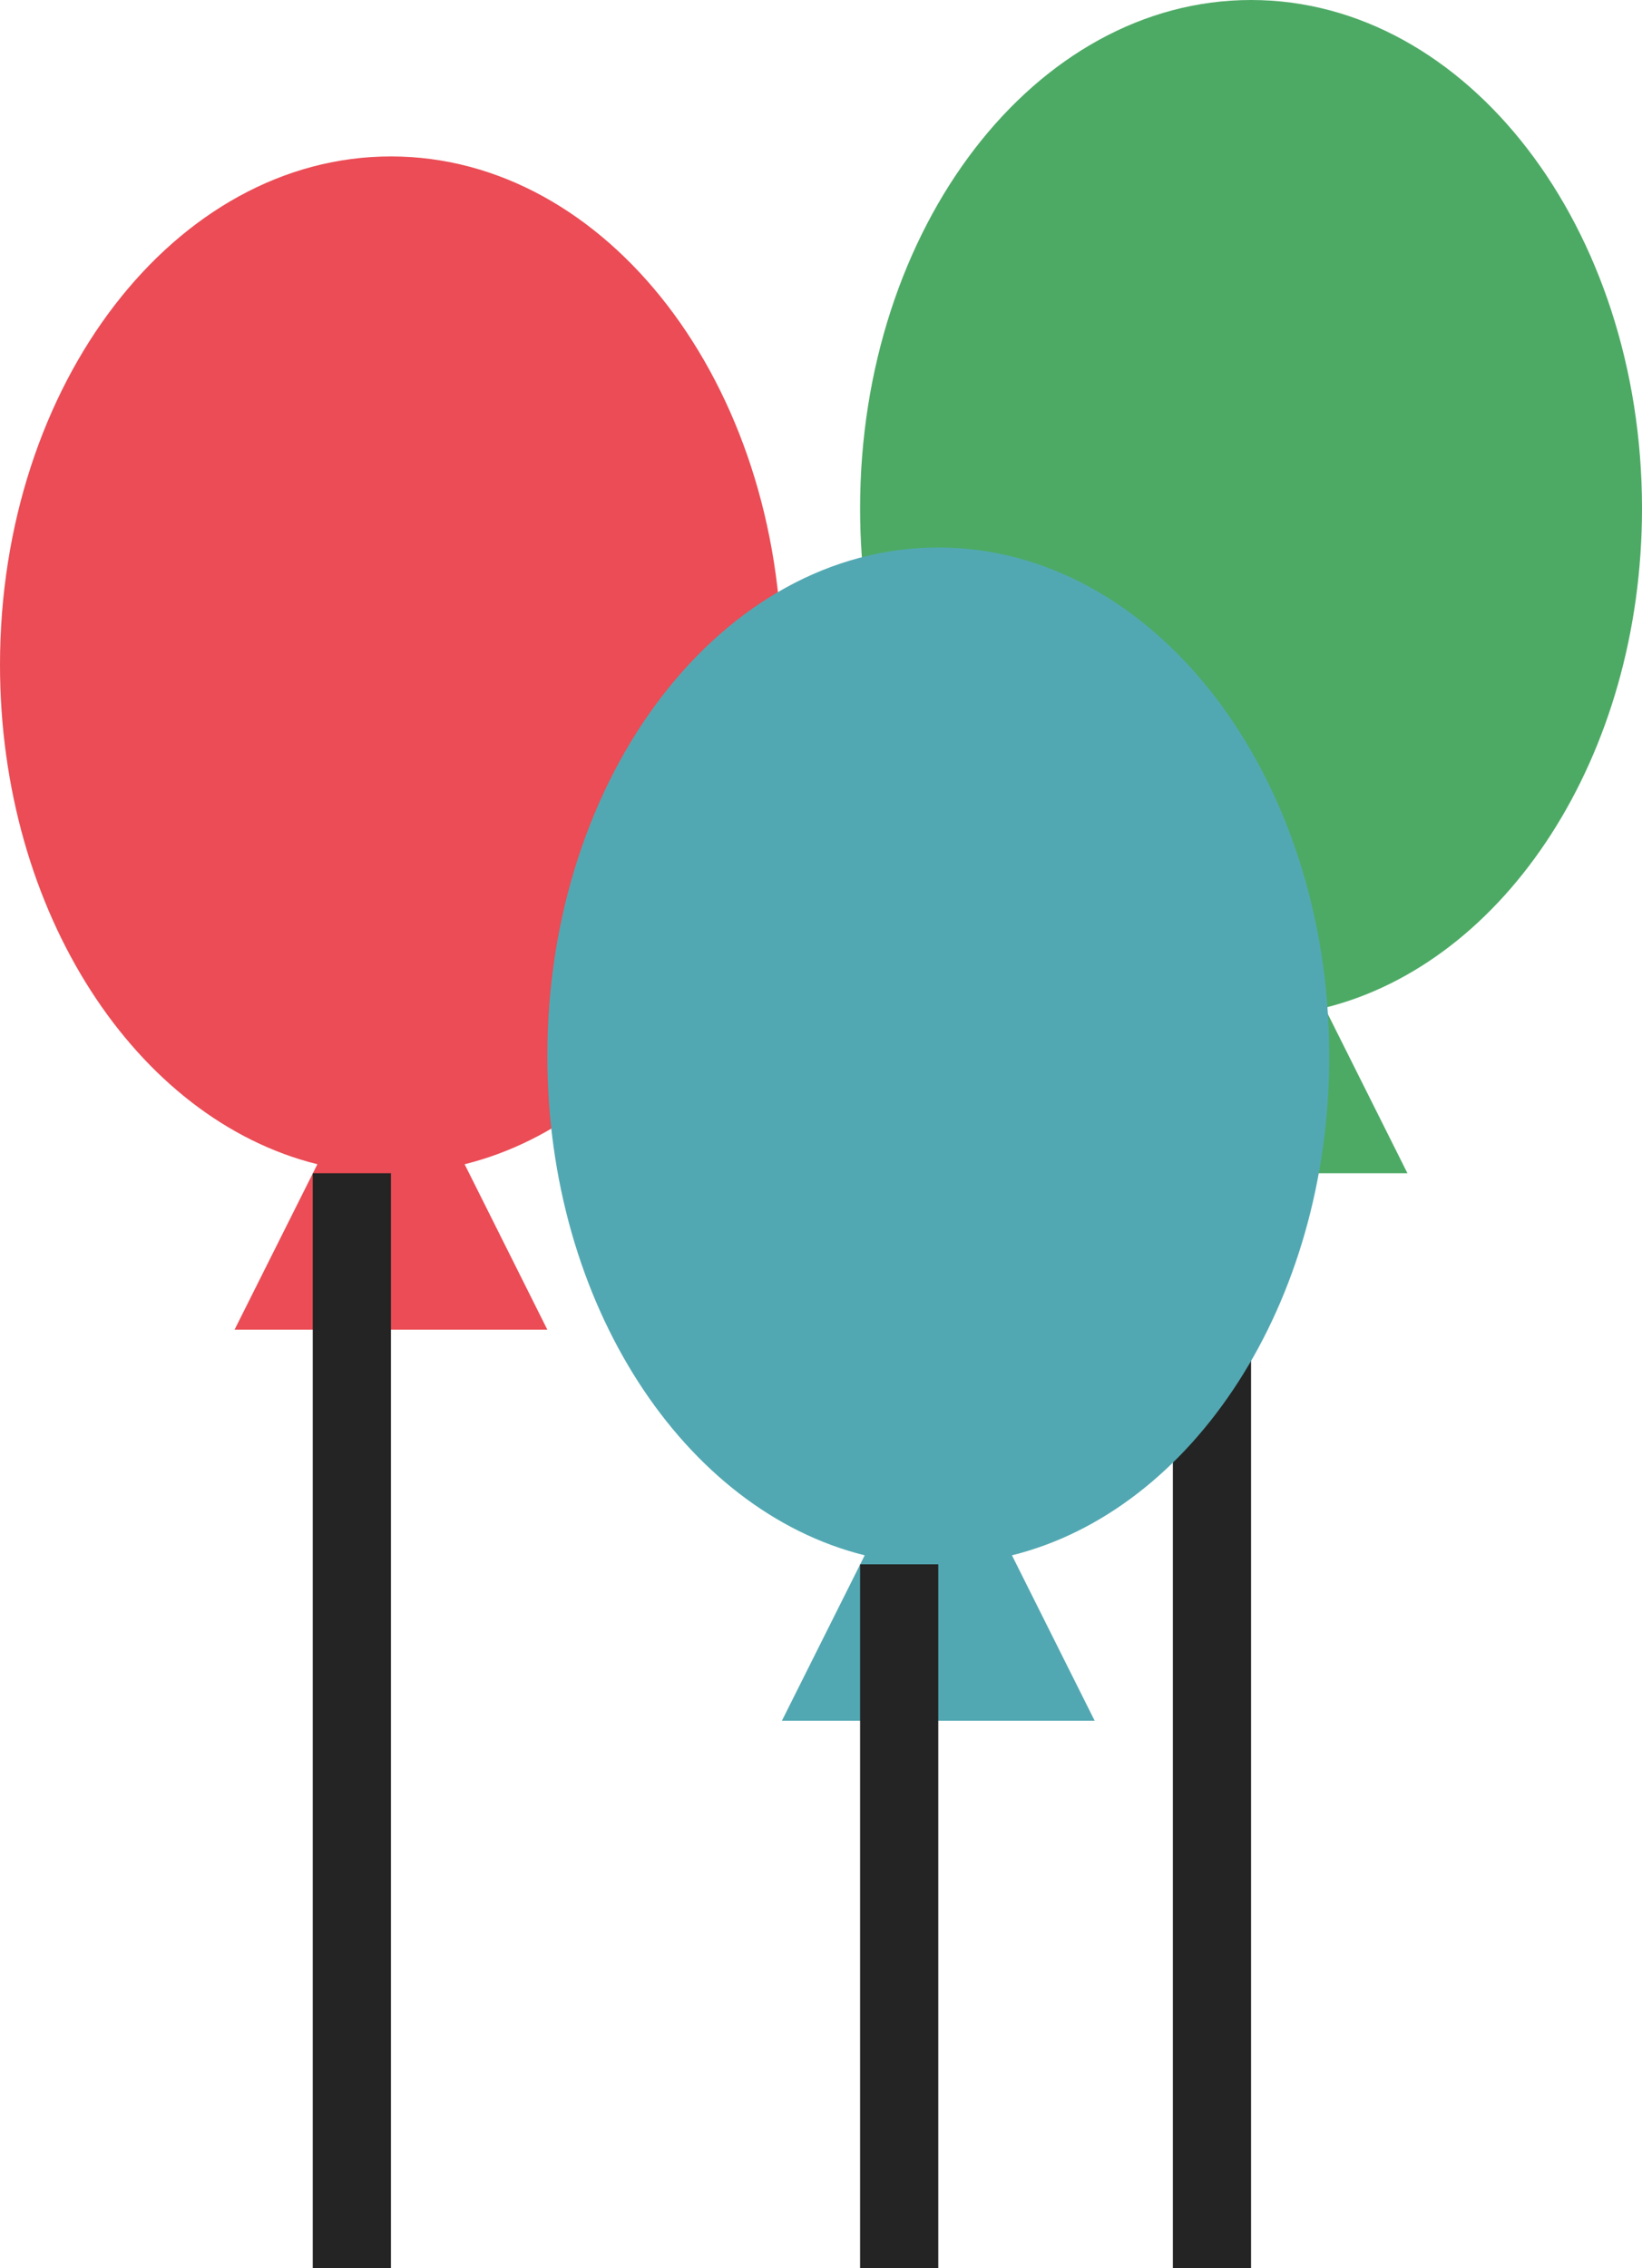
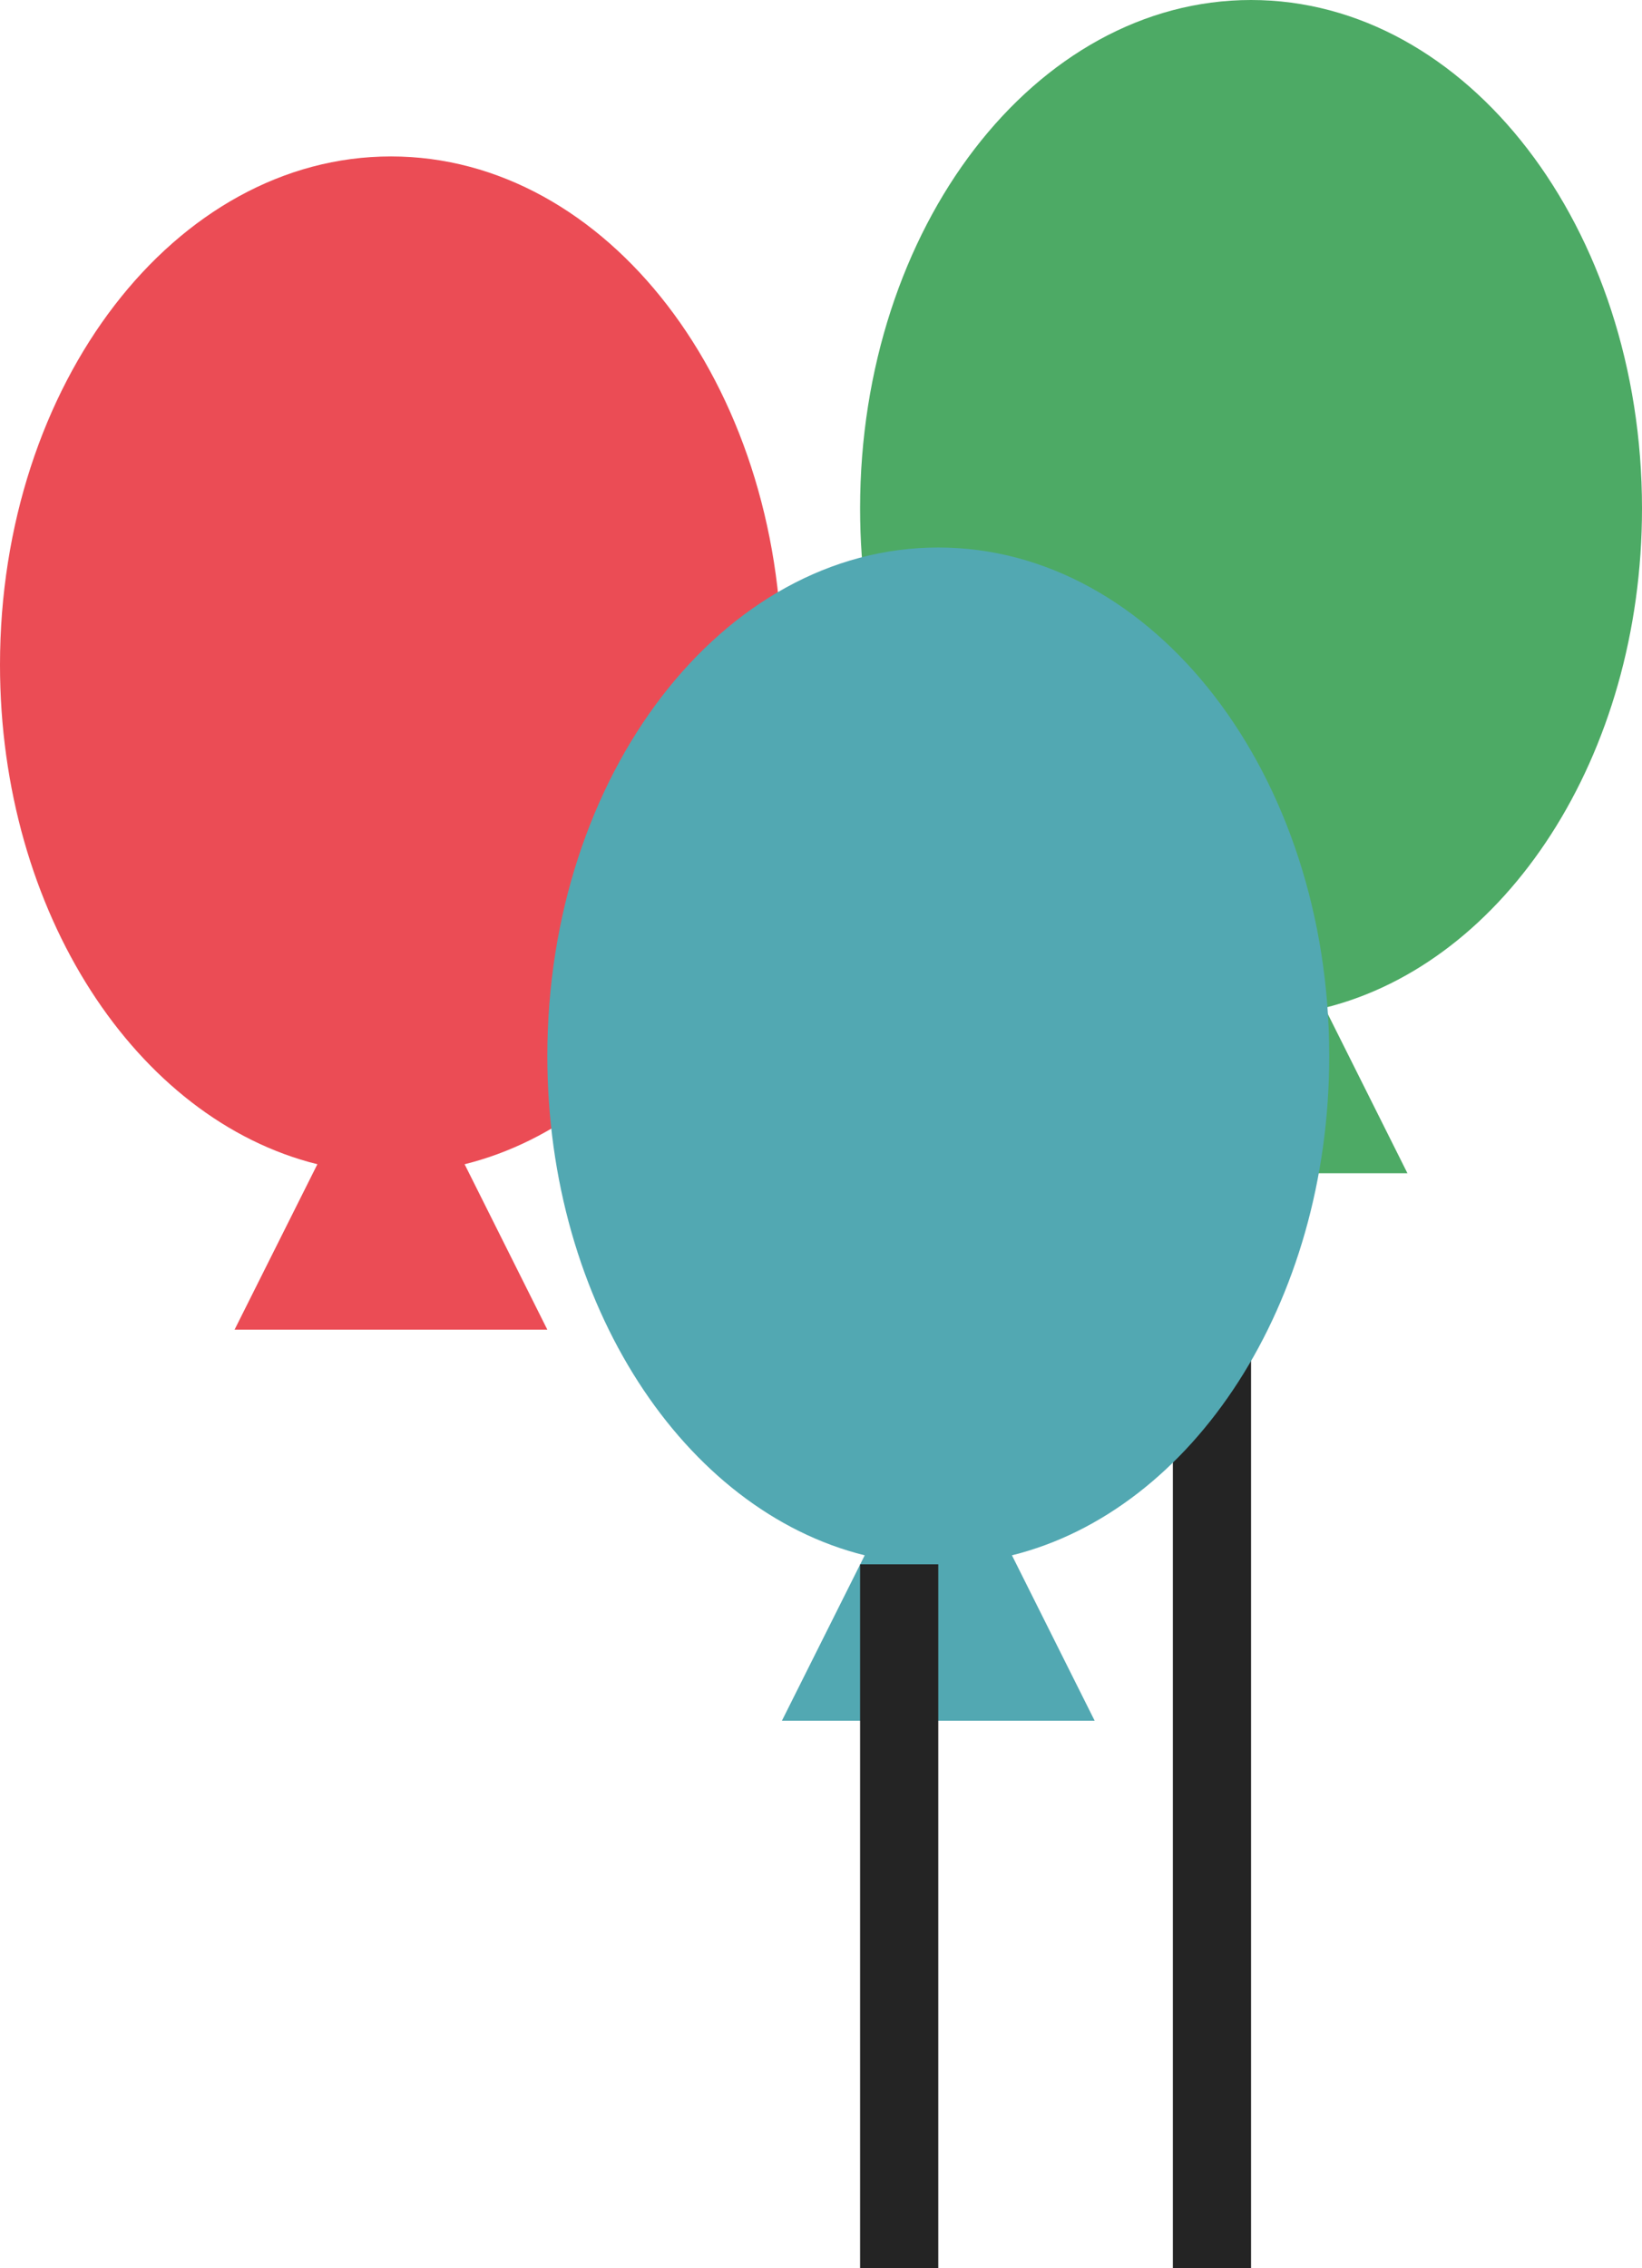
<svg xmlns="http://www.w3.org/2000/svg" width="21px" height="29px" viewBox="0 0 21 29" version="1.1">
  <title>new icons/movie copy 16</title>
  <g id="mobile" stroke="none" stroke-width="1" fill="none" fill-rule="evenodd">
    <g id="activities-icons" transform="translate(-116, -671)">
      <g id="new-icons/movie-copy-16" transform="translate(116, 671)">
        <path d="M5,2 C7.761,2 10,4.91 10,8.5 C10,11.671 8.253,14.312 5.942,14.885 L7,17 L3,17 L4.059,14.885 C1.747,14.312 0,11.672 0,8.5 C0,4.91 2.239,2 5,2 Z" id="Combined-Shape" fill="#EB4C55" />
-         <line x1="4.5" y1="15.5" x2="4.5" y2="28.5" id="Line-13" stroke="#242424" stroke-linecap="square" />
        <g id="Group" transform="translate(11, 0)">
          <path d="M5,0 C7.761,0 10,2.91 10,6.5 C10,9.671 8.253,12.312 5.942,12.885 L7,15 L3,15 L4.059,12.885 C1.747,12.312 0,9.672 0,6.5 C0,2.91 2.239,0 5,0 Z" id="Combined-Shape-Copy-2" fill="#4DAA65" />
          <line x1="4.5" y1="13.5" x2="4.5" y2="28.5" id="Line-13-Copy-2" stroke="#242424" stroke-linecap="square" />
        </g>
        <path d="M12,7 C14.761,7 17,9.91 17,13.5 C17,16.671 15.253,19.312 12.942,19.885 L14,22 L10,22 L11.059,19.885 C8.747,19.312 7,16.672 7,13.5 C7,9.91 9.239,7 12,7 Z" id="Combined-Shape-Copy" fill="#52A8B2" />
        <line x1="11.5" y1="20.5" x2="11.5" y2="28.5" id="Line-13-Copy" stroke="#242424" stroke-linecap="square" />
      </g>
    </g>
  </g>
</svg>